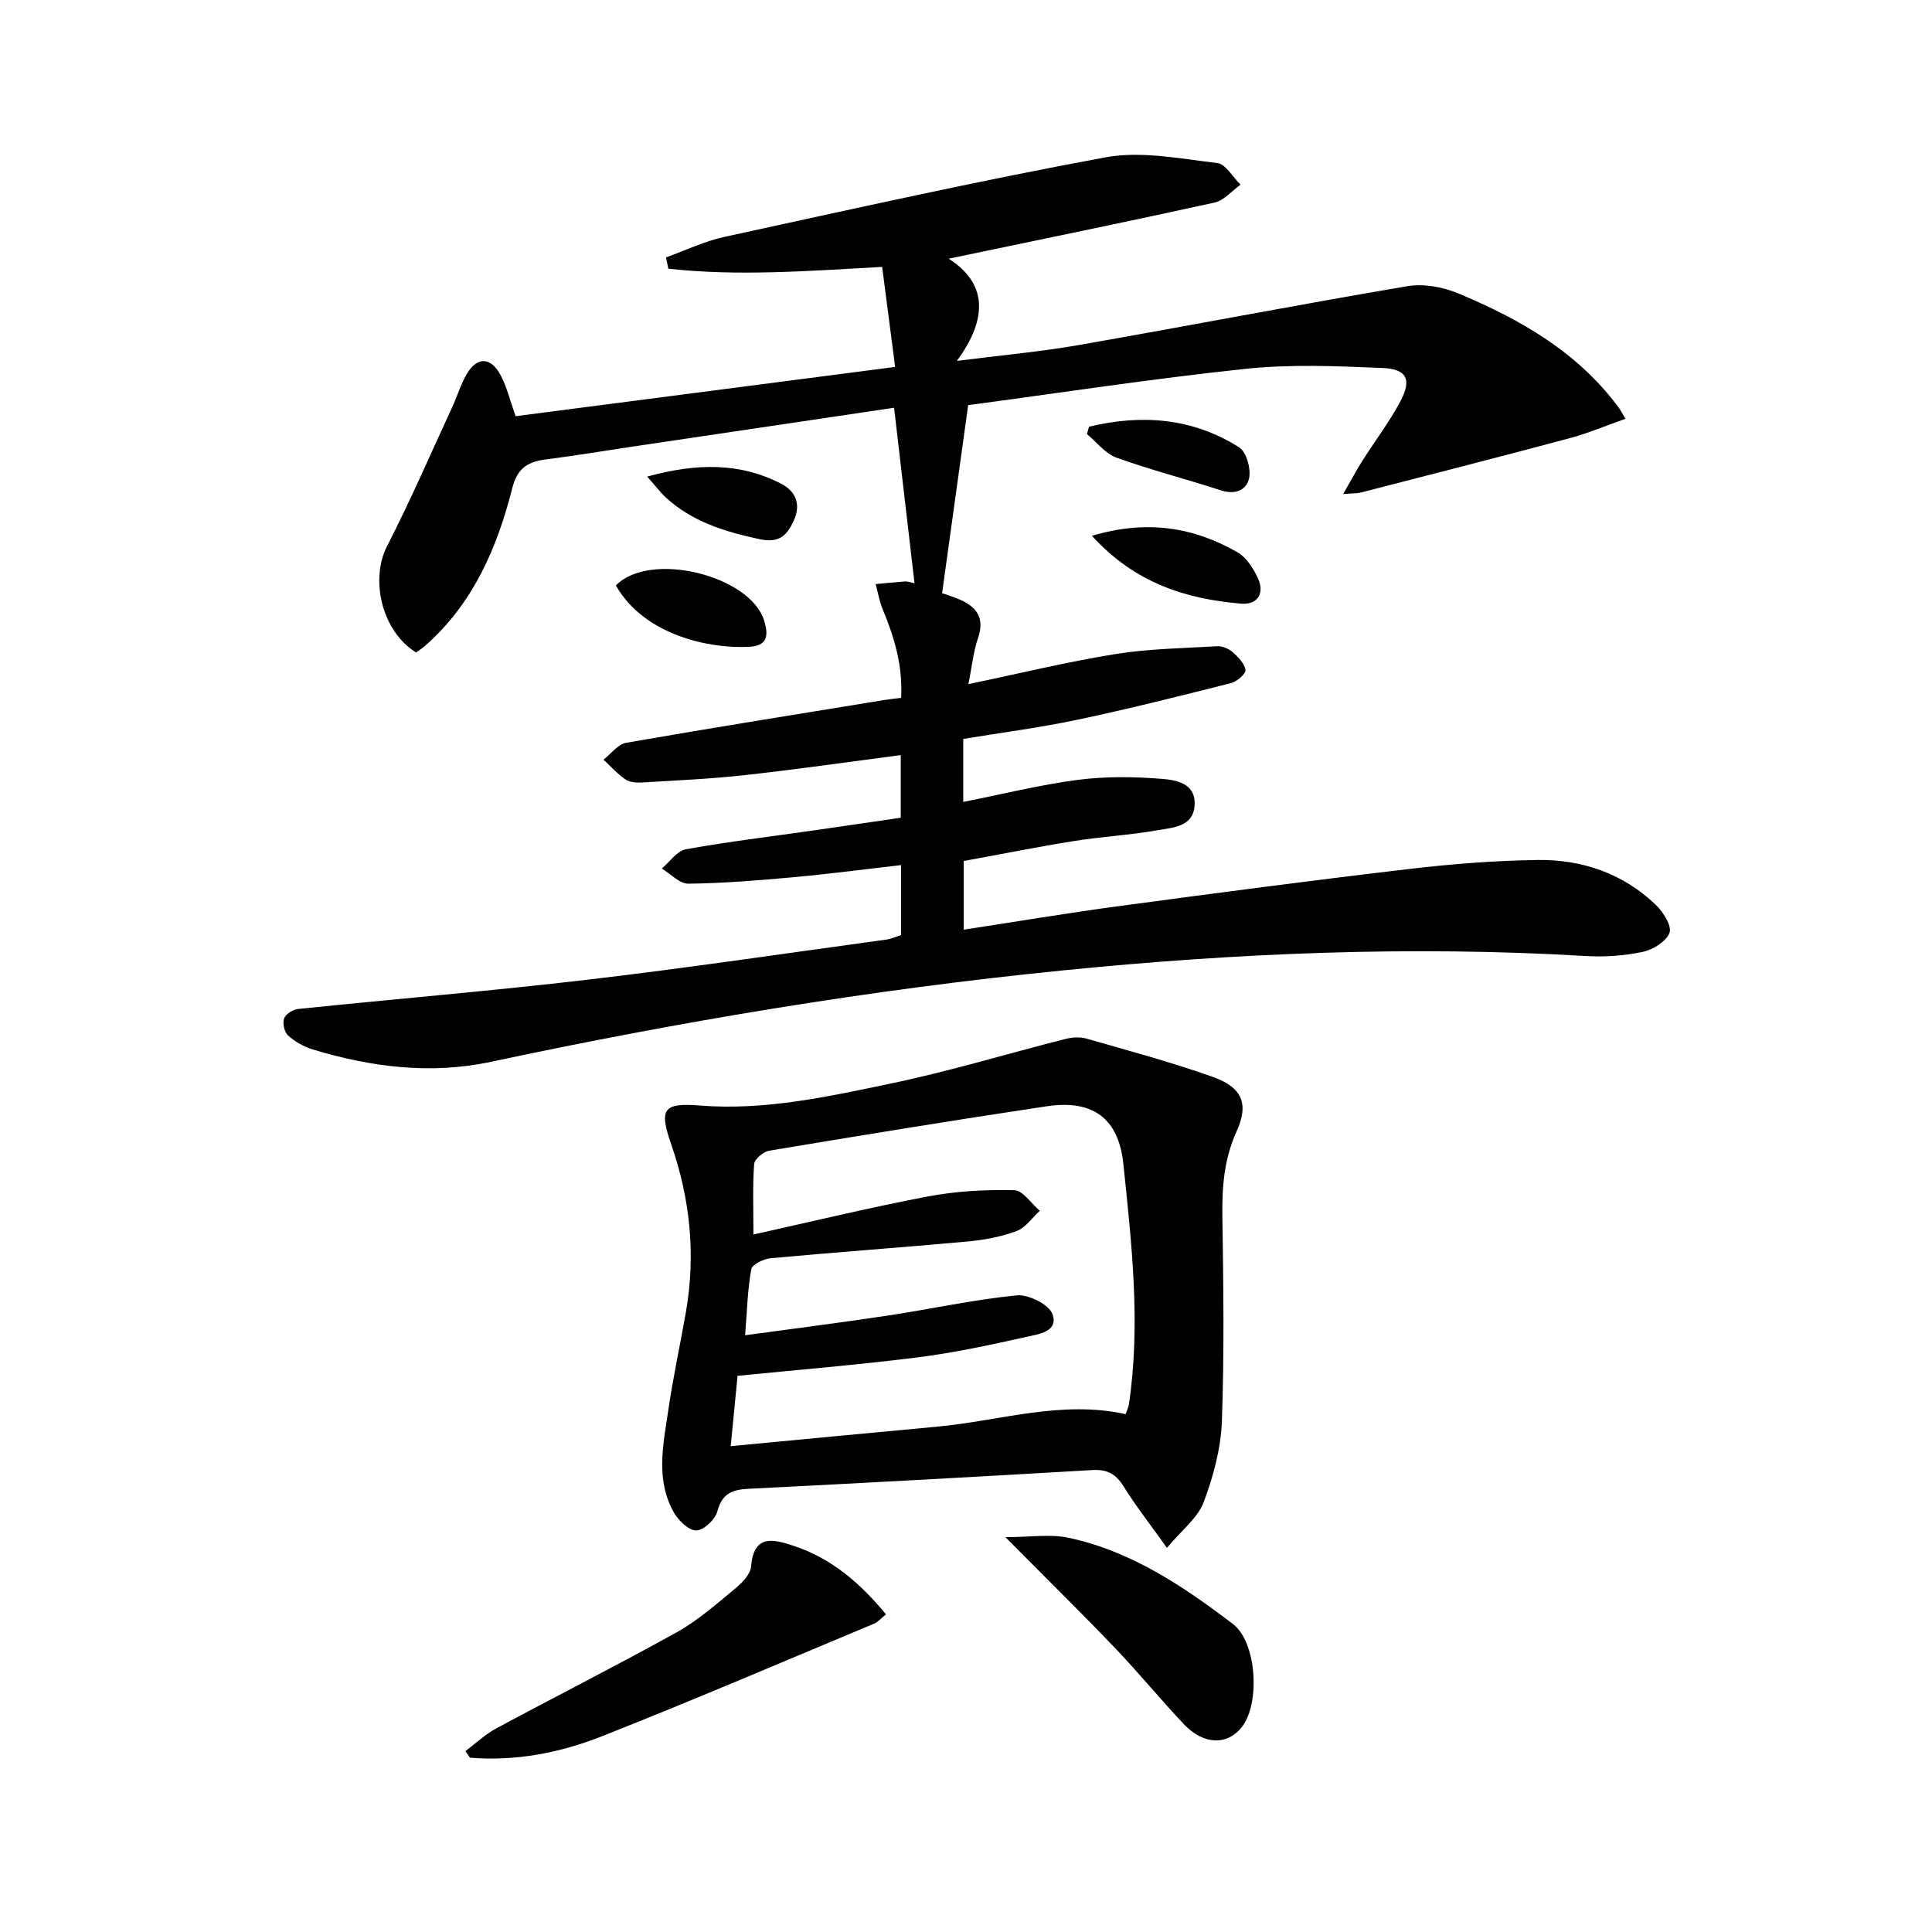
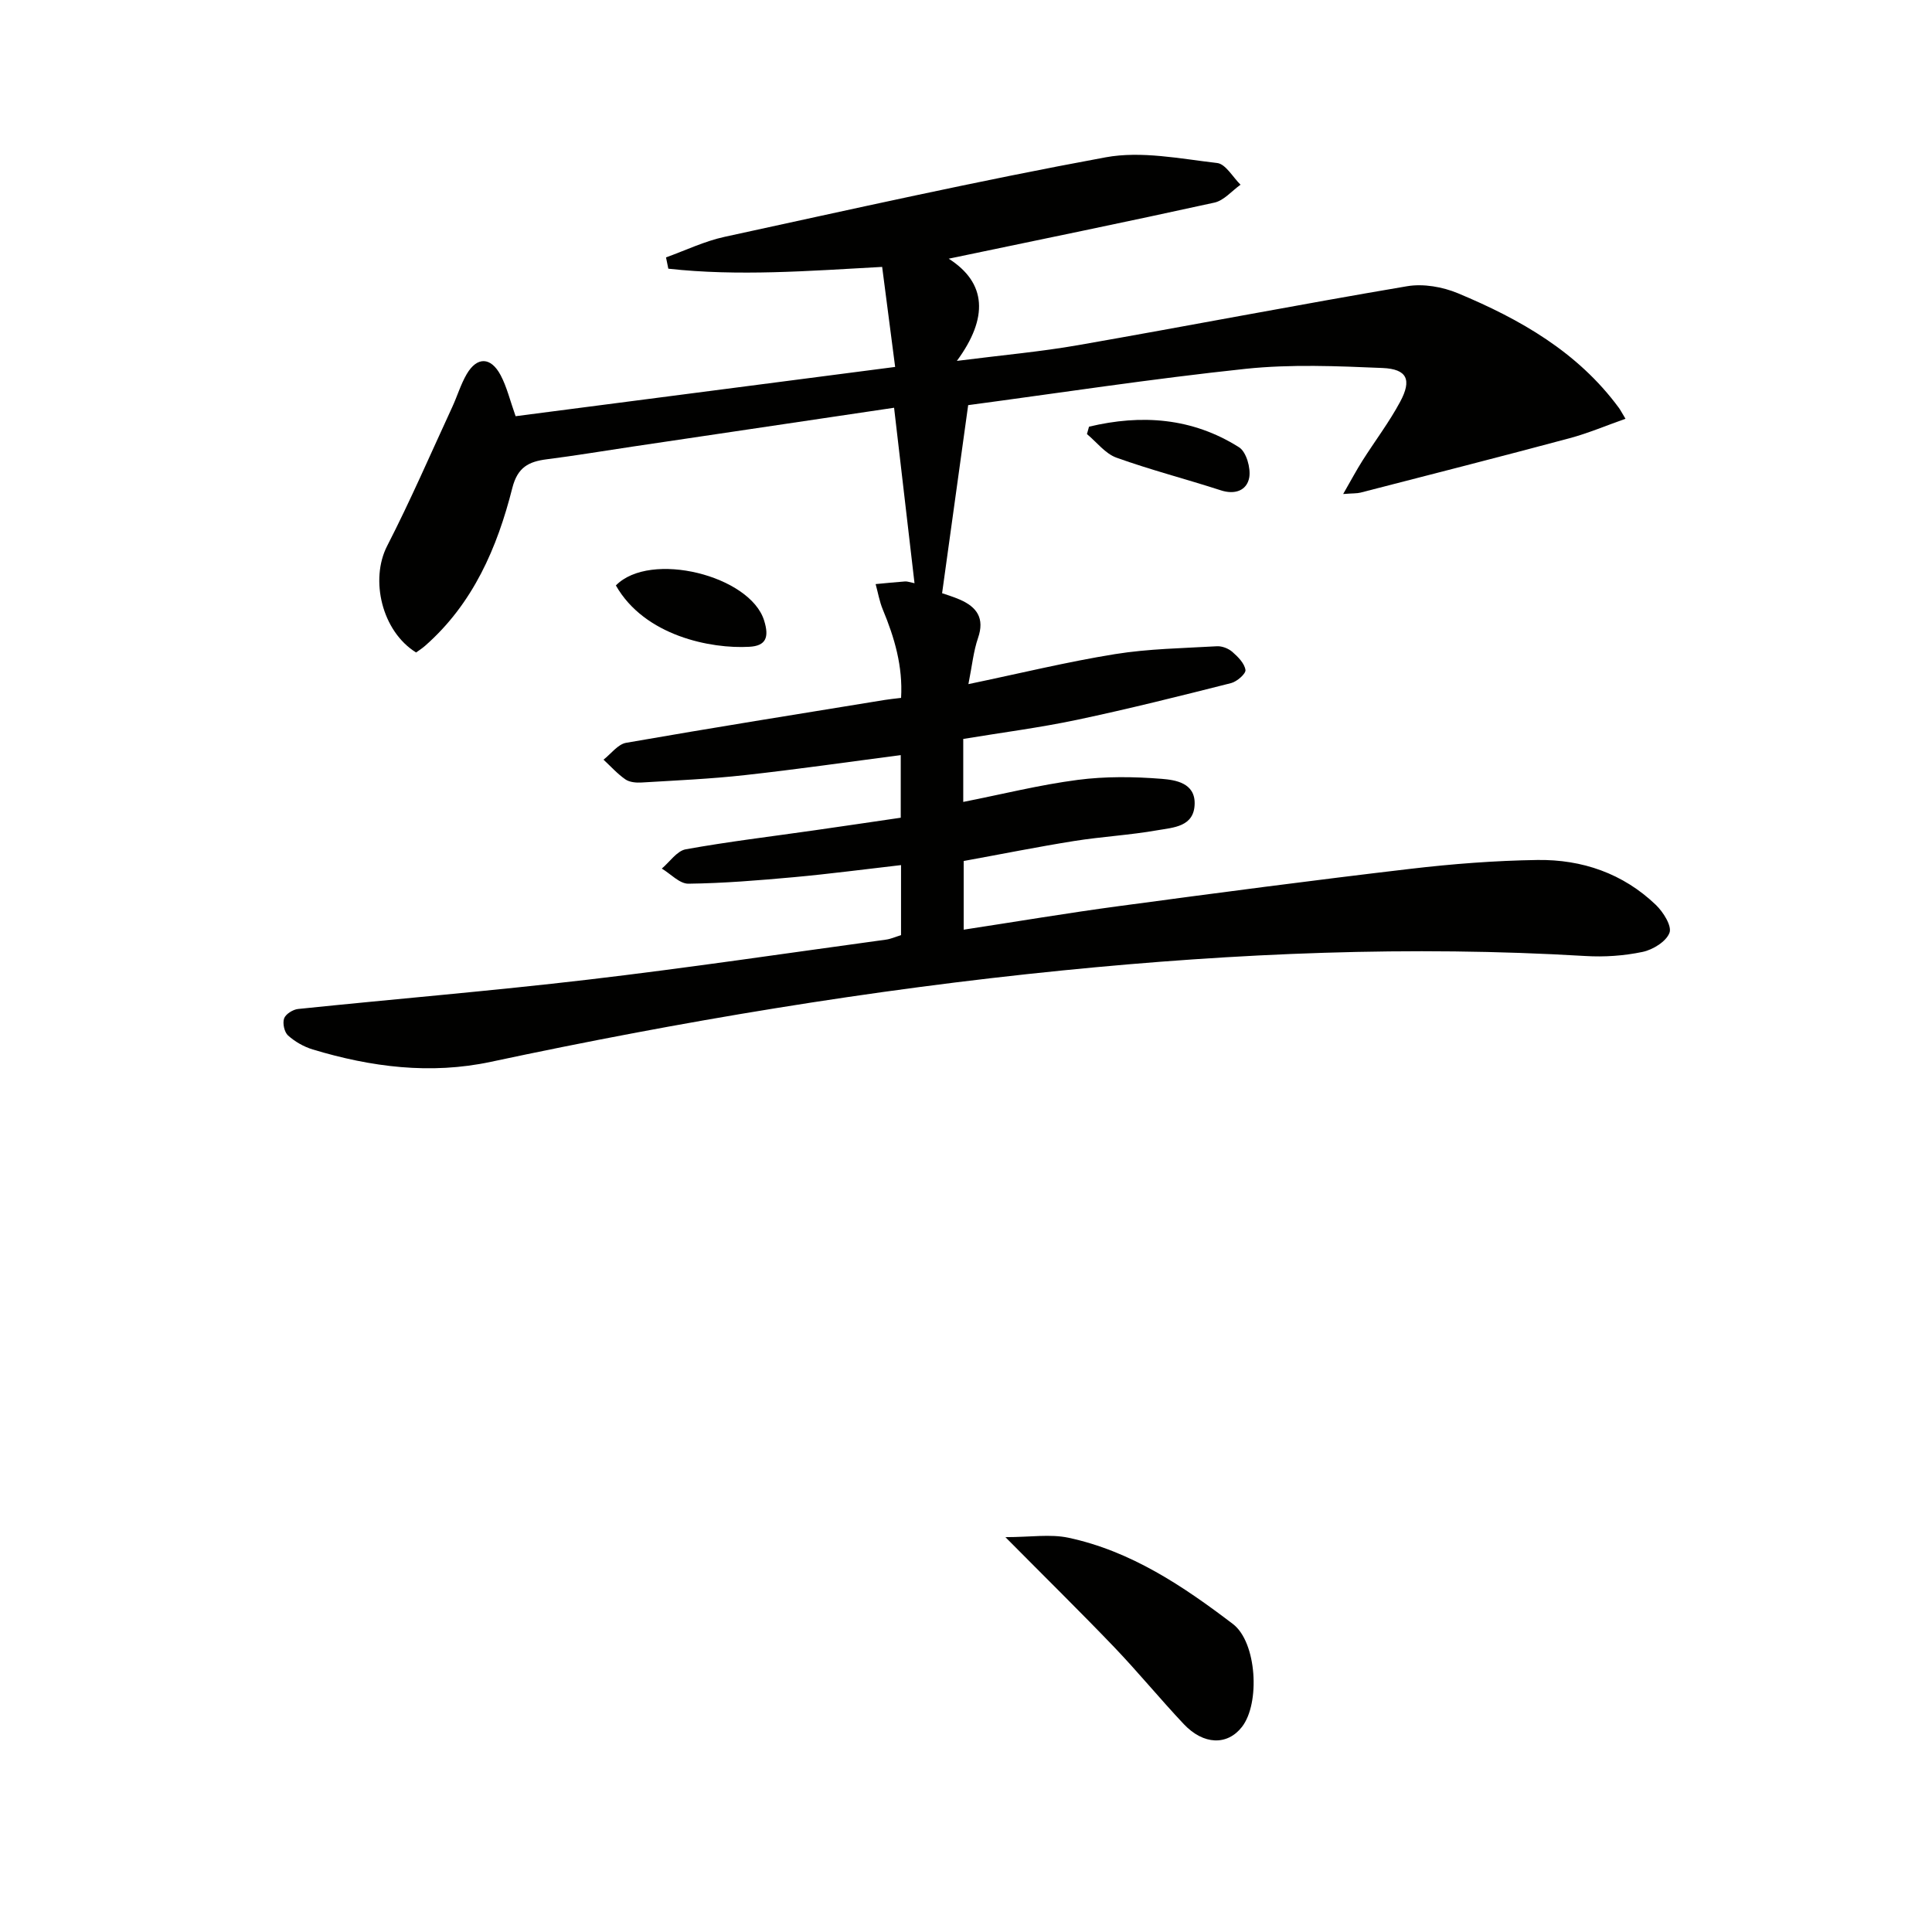
<svg xmlns="http://www.w3.org/2000/svg" enable-background="new 0 0 400 400" viewBox="0 0 400 400">
  <g fill="#010100">
    <path d="m182.64 55.26c-15.3.84-29.81 1.97-44.27.37-.16-.78-.32-1.56-.48-2.34 4.04-1.45 7.98-3.36 12.15-4.26 26.25-5.7 52.47-11.6 78.87-16.46 7.39-1.36 15.42.29 23.09 1.18 1.76.2 3.24 2.93 4.84 4.49-1.8 1.28-3.44 3.28-5.42 3.71-18.27 4.02-36.59 7.76-55 11.61 7.85 5 8.26 12.22 1.69 21.16 9.49-1.21 17.35-1.9 25.1-3.26 22.72-3.97 45.37-8.35 68.11-12.2 3.36-.57 7.35.13 10.54 1.46 12.85 5.36 24.81 12.16 33.31 23.72.29.39.51.83 1.37 2.26-4.03 1.42-7.73 3-11.58 4.03-14.4 3.86-28.85 7.54-43.28 11.26-.75.19-1.56.13-3.59.29 1.65-2.87 2.75-4.95 4.01-6.93 2.58-4.07 5.52-7.94 7.79-12.17 2.45-4.56 1.44-6.77-3.64-6.99-9.43-.4-18.98-.81-28.33.17-19.45 2.06-38.8 5.03-57.47 7.52-1.85 13.38-3.6 25.95-5.4 38.94.62.22 2.21.68 3.7 1.33 3.51 1.54 5.15 3.86 3.74 7.94-.95 2.76-1.23 5.75-1.99 9.55 10.7-2.23 20.46-4.62 30.34-6.21 6.95-1.12 14.06-1.22 21.11-1.63 1.06-.06 2.39.46 3.2 1.17 1.17 1.02 2.51 2.37 2.71 3.74.11.77-1.76 2.41-2.98 2.72-10.59 2.68-21.2 5.34-31.89 7.6-7.77 1.64-15.67 2.65-23.56 3.96v13.04c8.1-1.6 15.83-3.54 23.68-4.56 5.72-.75 11.63-.68 17.4-.22 2.84.23 6.91.83 6.83 5.15-.08 4.8-4.42 4.92-7.68 5.49-5.71 1.01-11.54 1.32-17.26 2.23-7.51 1.2-14.98 2.7-22.88 4.14v14.22c10.88-1.66 21.48-3.45 32.14-4.88 20.08-2.7 40.18-5.35 60.3-7.71 8.74-1.03 17.56-1.71 26.35-1.84 9.24-.13 17.72 2.78 24.52 9.3 1.52 1.46 3.35 4.36 2.82 5.77-.67 1.81-3.43 3.51-5.56 3.96-3.85.81-7.93 1.09-11.86.85-36.14-2.15-72.15-.62-108.15 2.98-39.87 3.98-79.29 10.58-118.45 18.93-12.51 2.67-24.79 1.09-36.88-2.56-1.85-.56-3.68-1.61-5.11-2.89-.77-.69-1.17-2.53-.82-3.53.31-.9 1.82-1.85 2.89-1.96 19.99-2.07 40.03-3.73 59.99-6.07 20.62-2.42 41.17-5.48 61.74-8.29.98-.13 1.91-.56 3.11-.93 0-4.58 0-9.18 0-14.5-7.52.86-14.84 1.83-22.18 2.5-7.27.66-14.56 1.26-21.84 1.35-1.83.02-3.67-2.03-5.51-3.13 1.64-1.38 3.12-3.65 4.95-3.99 8.8-1.59 17.7-2.65 26.56-3.92 5.9-.84 11.79-1.72 17.96-2.62 0-4.5 0-8.72 0-12.96-10.92 1.42-21.58 2.96-32.28 4.14-7.1.79-14.25 1.1-21.38 1.53-1.11.07-2.48-.05-3.34-.64-1.66-1.15-3.04-2.7-4.54-4.09 1.55-1.2 2.97-3.19 4.68-3.49 17.81-3.11 35.67-5.96 53.52-8.87.97-.16 1.94-.25 3.41-.43.38-6.54-1.36-12.46-3.78-18.28-.7-1.68-1-3.51-1.49-5.28 2.04-.19 4.07-.4 6.11-.55.47-.03.95.17 1.94.37-1.41-12.15-2.8-24.07-4.23-36.33-18.46 2.74-36.32 5.4-54.19 8.05-5.91.88-11.8 1.87-17.72 2.62-3.74.48-6.04 1.64-7.13 5.94-3.13 12.39-8.13 23.95-18.05 32.67-.6.53-1.29.97-1.87 1.39-7.11-4.4-9.57-15.09-6-22.05 4.83-9.41 9.04-19.15 13.48-28.76 1.04-2.25 1.75-4.68 2.99-6.81 2.14-3.67 5.01-3.61 7.04.23 1.29 2.45 1.94 5.23 3.09 8.47 25.91-3.36 51.99-6.75 78.58-10.2-.94-7.19-1.78-13.71-2.69-20.71z" />
-     <path d="m241.6 320.47c-3.53-4.96-6.49-8.72-8.99-12.76-1.6-2.58-3.42-3.53-6.46-3.35-23.73 1.39-47.46 2.69-71.2 3.88-3.4.17-5.47 1.01-6.44 4.7-.44 1.67-2.83 3.9-4.36 3.92-1.57.02-3.69-2.06-4.64-3.74-3.88-6.86-2.16-14.22-1.11-21.4.98-6.72 2.44-13.37 3.61-20.07 2.07-11.88.89-23.45-3.08-34.84-2.55-7.33-1.5-8.51 6-7.92 13.45 1.06 26.5-1.84 39.47-4.55 12.14-2.53 24.05-6.16 36.08-9.21 1.4-.36 3.06-.5 4.42-.11 8.76 2.51 17.59 4.89 26.17 7.93 6.1 2.16 7.56 5.55 4.95 11.3-2.58 5.68-3.02 11.42-2.94 17.49.21 14.16.41 28.34-.1 42.48-.21 5.66-1.76 11.47-3.78 16.8-1.22 3.26-4.52 5.75-7.6 9.45zm-8.56-27.69c.29-.82.6-1.42.69-2.04 2.47-16.64.57-33.23-1.15-49.75-.99-9.56-6.42-13.36-15.84-11.95-19.19 2.87-38.35 6.01-57.49 9.2-1.2.2-3.03 1.74-3.11 2.76-.34 4.58-.15 9.2-.15 14.59 12.57-2.78 24.33-5.65 36.2-7.89 5.82-1.1 11.86-1.42 17.78-1.29 1.8.04 3.54 2.77 5.31 4.27-1.59 1.44-2.95 3.51-4.82 4.2-3.22 1.19-6.73 1.85-10.16 2.16-13.57 1.24-27.17 2.21-40.73 3.46-1.45.13-3.83 1.27-4.02 2.27-.77 4.14-.86 8.4-1.28 13.68 10.39-1.42 20.06-2.64 29.69-4.1 8.86-1.34 17.64-3.28 26.54-4.16 2.43-.24 6.68 1.88 7.4 3.88 1.32 3.69-3.01 4.18-5.5 4.74-7.43 1.67-14.92 3.27-22.47 4.23-12.18 1.53-24.42 2.53-37.23 3.81-.41 4.25-.86 8.93-1.41 14.56 14.64-1.38 28.65-2.74 42.67-4.03 12.99-1.19 25.74-5.54 39.08-2.6z" />
-     <path d="m183.43 334.23c-1.01.81-1.66 1.61-2.5 1.95-18.78 7.84-37.49 15.87-56.42 23.34-8.64 3.41-17.8 5.16-27.21 4.39-.32-.45-.64-.9-.95-1.35 2.12-1.59 4.08-3.47 6.39-4.71 12.42-6.69 25.01-13.04 37.34-19.89 4.31-2.39 8.11-5.75 11.95-8.91 1.49-1.23 3.34-3.05 3.47-4.72.56-6.91 4.86-5.58 8.86-4.26 7.77 2.56 13.74 7.69 19.07 14.16z" />
    <path d="m208.16 318.25c5.19 0 9.28-.68 13.04.12 12.95 2.76 23.75 10.01 34.06 17.86 4.95 3.77 5.68 16.42 1.87 21.31-3.02 3.87-7.94 3.76-12.04-.58-4.89-5.19-9.43-10.73-14.36-15.89-6.98-7.28-14.19-14.36-22.57-22.82z" />
    <path d="m127.51 121.21c7.11-7.25 27.79-2.05 30.69 7.25 1.1 3.51.37 5.26-3.05 5.45-7.93.46-21.69-2.23-27.64-12.7z" />
-     <path d="m226.07 110.93c11.38-3.38 21.05-1.79 30.15 3.42 1.84 1.05 3.27 3.32 4.21 5.34 1.51 3.22-.15 5.57-3.48 5.29-11.47-.97-22.02-4.29-30.88-14.05z" />
    <path d="m225.47 88.34c10.82-2.59 21.37-1.87 31.07 4.27 1.5.95 2.45 4.31 2.1 6.27-.49 2.64-2.91 3.61-5.9 2.63-7.18-2.33-14.51-4.21-21.6-6.76-2.32-.84-4.08-3.21-6.1-4.88.14-.52.28-1.02.43-1.53z" />
-     <path d="m133.99 98.67c10.15-2.78 19.15-2.97 27.8 1.51 2.81 1.46 4.16 4.11 2.55 7.61-1.51 3.27-3.11 4.7-7.23 3.81-7.12-1.54-13.81-3.6-19.27-8.61-1.16-1.07-2.11-2.36-3.85-4.32z" />
  </g>
</svg>